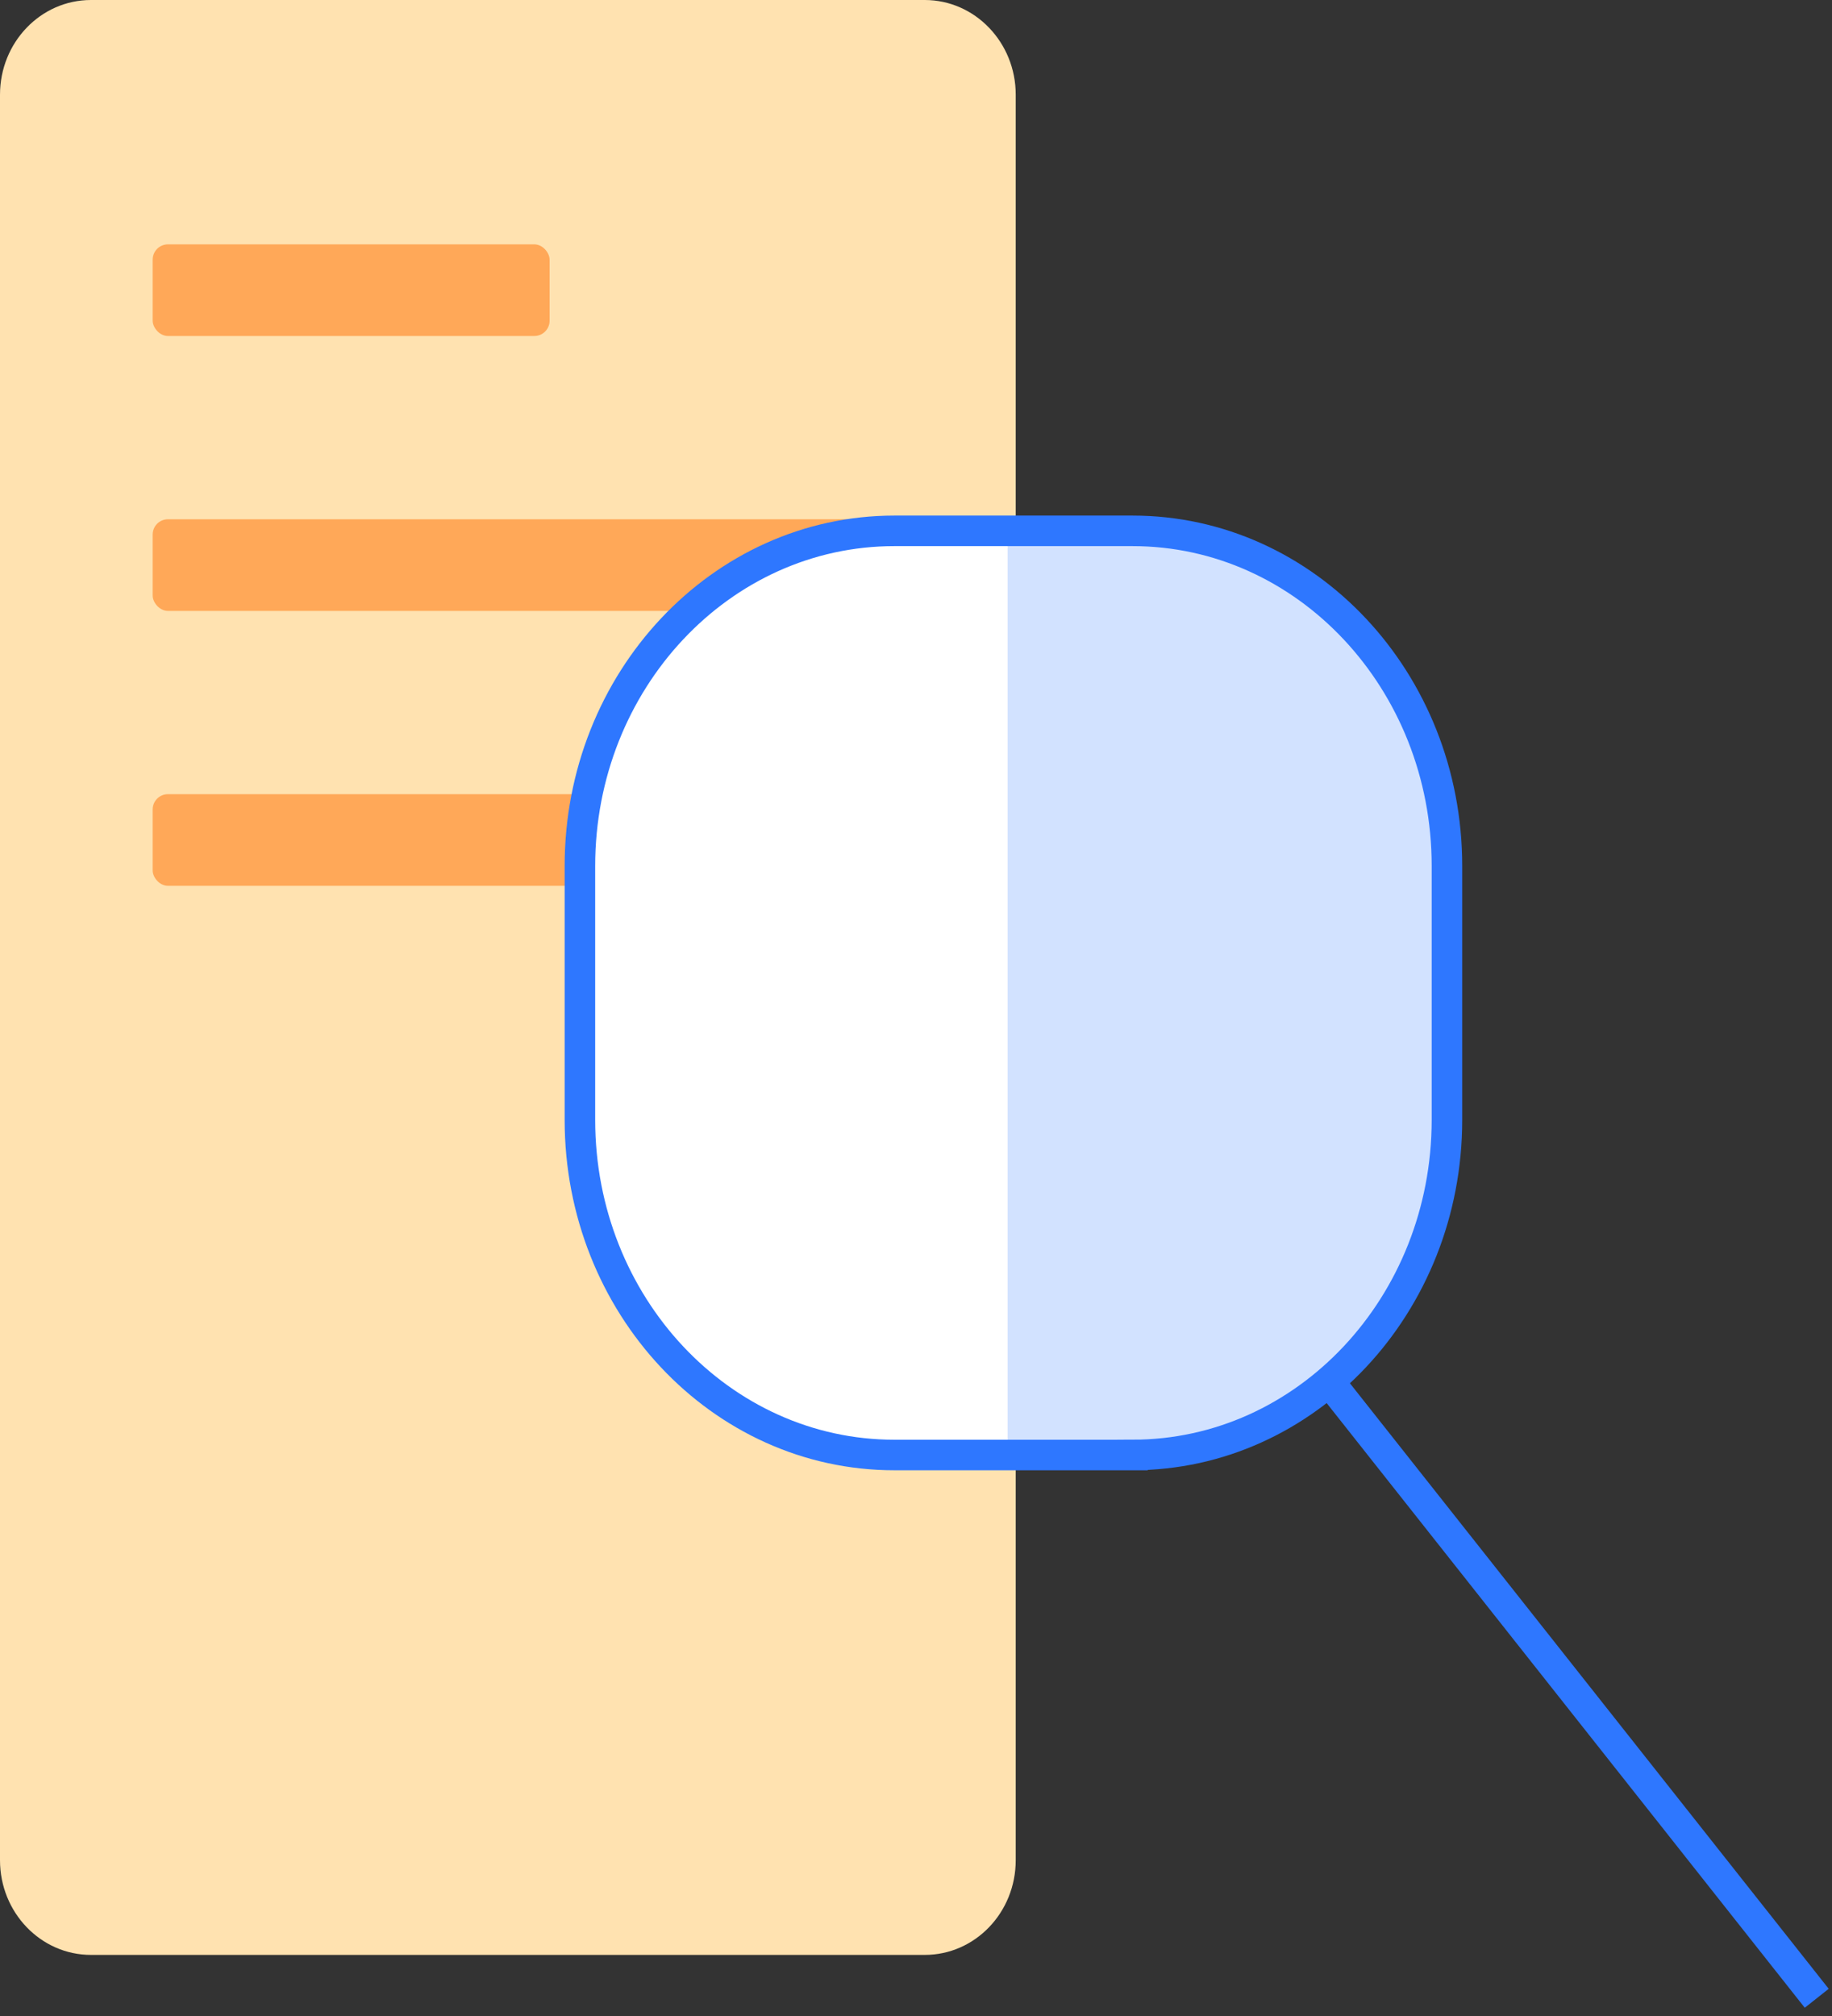
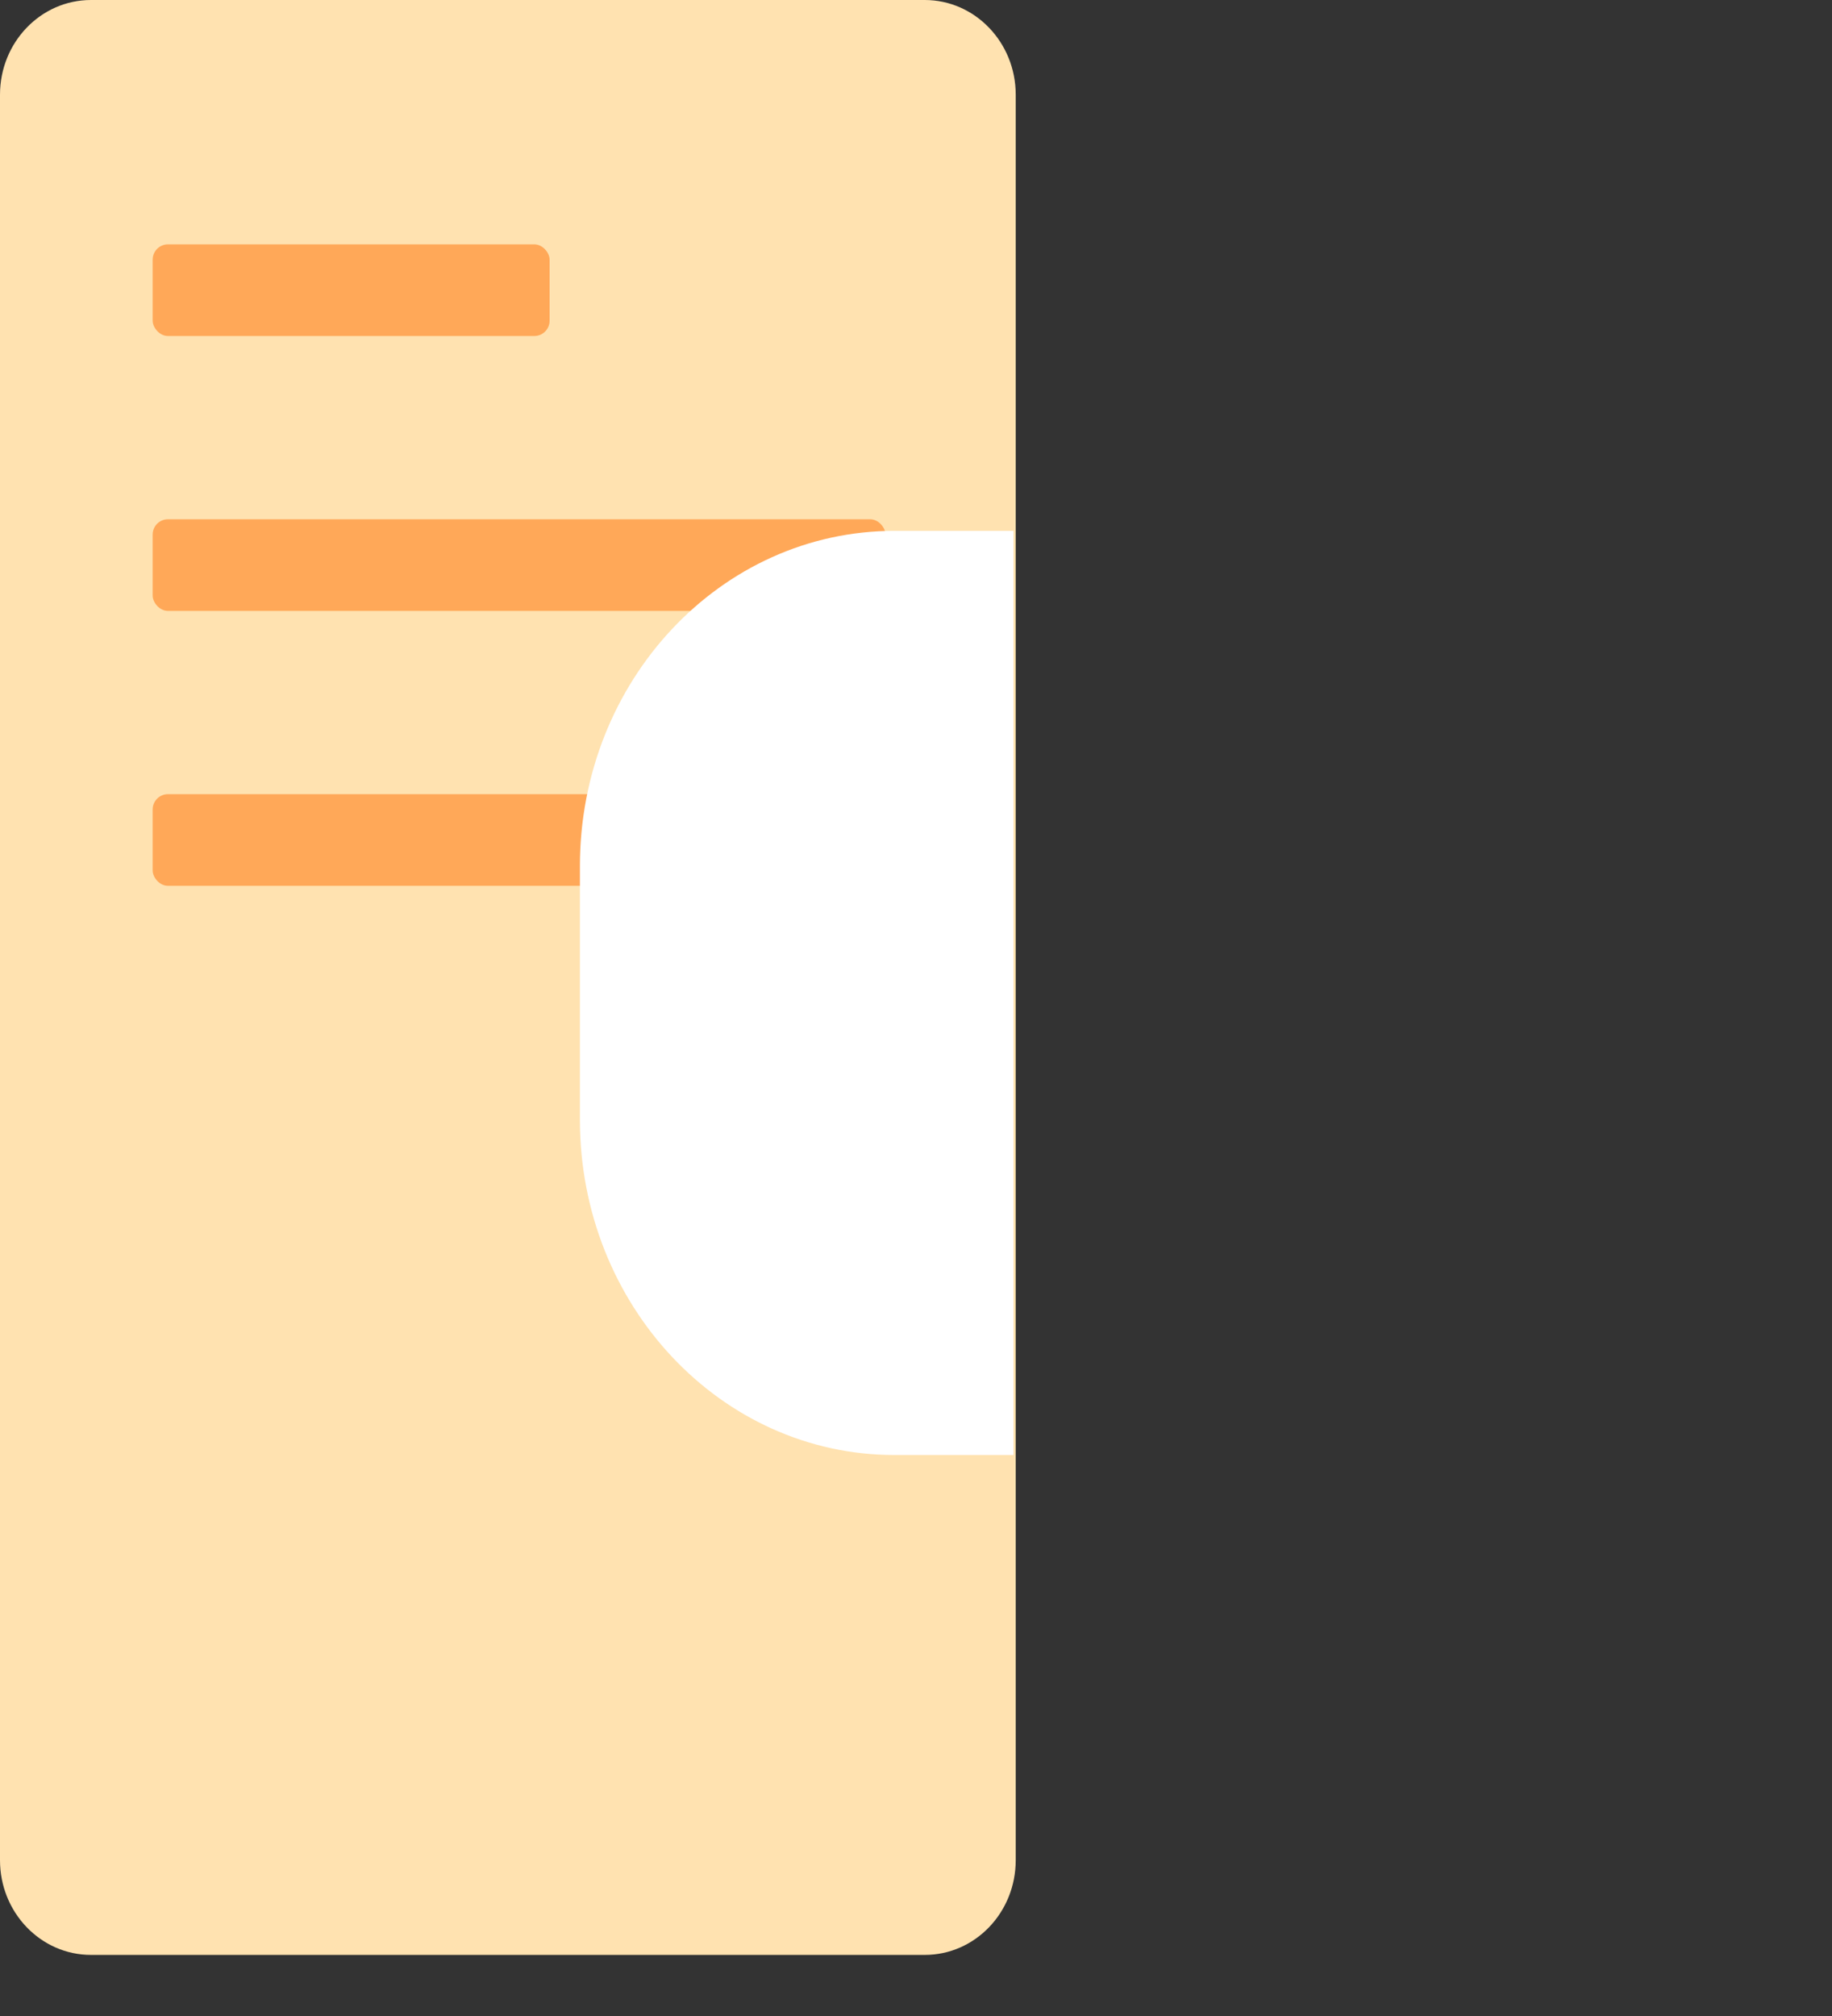
<svg xmlns="http://www.w3.org/2000/svg" width="60" height="66" fill="none">
  <rect width="100%" height="100%" fill="#333333" stroke="none" />
  <path d="M30.287 64H2.98C1.334 64 0 62.611 0 60.9V3.1C0 1.388 1.334 0 2.979 0h27.308c1.644 0 2.979 1.389 2.979 3.1v57.8c0 1.712-1.332 3.1-2.979 3.1Z" fill="#FFE2B0" />
  <rect x="5" y="8" width="13" height="3" rx=".5" fill="#FFA858" />
  <rect x="5" y="17" width="24" height="3" rx=".5" fill="#FFA858" />
  <rect x="5" y="26" width="16" height="3" rx=".5" fill="#FFA858" />
  <path d="M18.993 36.664c0 6.057 4.612 10.97 10.297 10.97h3.901V17.38H29.29c-5.685 0-10.297 4.913-10.297 10.97v8.314Z" fill="#fff" />
-   <path d="M47.198 28.35c0-6.057-4.611-10.97-10.297-10.97h-3.9v30.254h3.9c5.686 0 10.297-4.913 10.297-10.97V28.35Z" fill="#D2E2FF" />
-   <path d="M37.092 47.634H29.29c-5.685 0-10.297-4.913-10.297-10.97V28.35c0-6.058 4.612-10.971 10.297-10.971h7.802c5.686 0 10.297 4.913 10.297 10.97v8.314c0 6.057-4.611 10.97-10.297 10.97ZM43.29 44.927 59.5 65.42" stroke="#2E77FF" />
</svg>